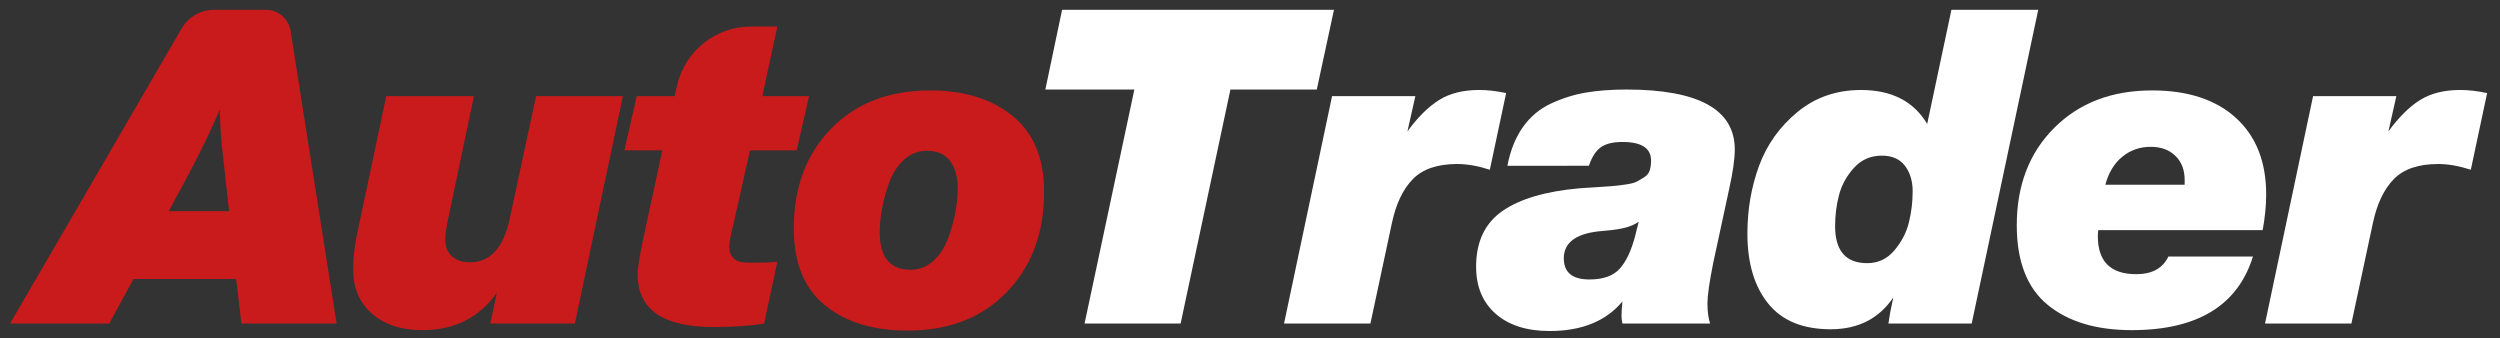
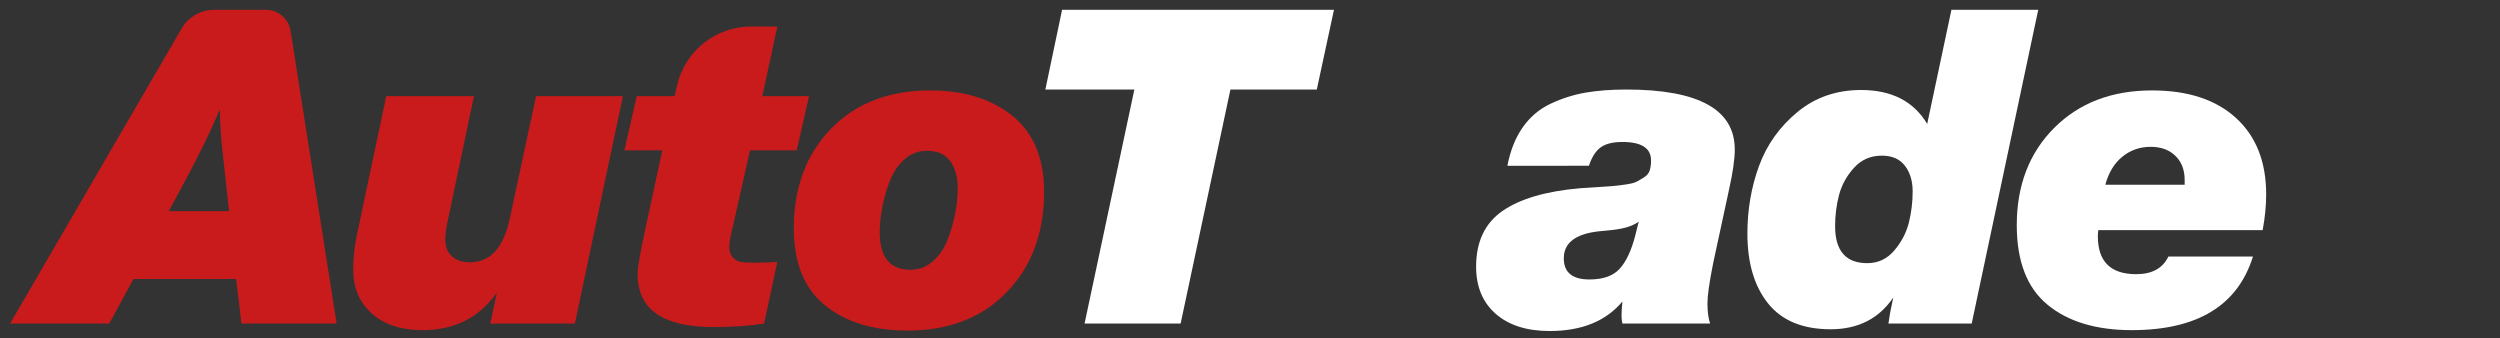
<svg xmlns="http://www.w3.org/2000/svg" version="1.0" id="Слой_1" x="0px" y="0px" width="992.858px" height="134.362px" viewBox="0 0 992.858 134.362" style="enable-background:new 0 0 992.858 134.362;" xml:space="preserve">
  <rect x="0" y="0" width="992.858" height="134.362" fill="#333333" stroke="none" />
  <style type="text/css">
	.st0{fill:#C91B1B;}
	.st1{fill:#FFFFFF;}
</style>
  <g>
    <path class="st0" d="M115.402,12.265l18.282,116.22h-37.8l-2.1-17.675H53.009l-9.625,17.675H4.009L72.12,11.348   c2.686-4.62,7.627-7.462,12.971-7.462h20.51C110.485,3.886,114.643,7.44,115.402,12.265z M87.309,43.436   c-3.15,7.585-7.525,16.625-13.125,27.125l-7.175,13.3h23.975l-2.45-22.225C87.834,56.035,87.424,49.971,87.309,43.436z" />
    <path class="st0" d="M247.381,38.186l-19.075,90.3h-33.6l2.625-12.25c-7,9.918-16.86,14.875-29.575,14.875   c-8.4,0-15.08-2.188-20.038-6.563c-4.96-4.375-7.438-10.178-7.438-17.412c0-4.783,0.525-9.565,1.575-14.351l11.55-54.6h34.825   l-10.675,50.75c-0.467,2.567-0.7,4.667-0.7,6.3c0,2.8,0.875,4.987,2.625,6.563c1.75,1.575,4.14,2.362,7.175,2.362   c8.05,0,13.3-5.715,15.75-17.149l10.5-48.825H247.381z" />
    <path class="st0" d="M321.306,38.186l-4.9,21.524h-18.55l-6.65,29.575c-1.05,4.2-1.575,7.118-1.575,8.75   c0,1.868,0.495,3.298,1.487,4.288c0.99,0.992,2.07,1.574,3.237,1.75c1.165,0.175,2.8,0.262,4.9,0.262c4.2,0,7.35-0.114,9.45-0.35   l-5.25,24.5c-5.601,0.933-12.31,1.4-20.125,1.4c-20.067,0-30.1-7-30.1-21c0-2.683,0.99-8.516,2.975-17.5l6.825-31.676h-15.05   l4.9-21.524h15.05l0.963-4.225c3.122-13.704,15.308-23.426,29.363-23.426h10.45l-5.95,27.65H321.306z" />
    <path class="st0" d="M414.655,76.16c0,16.335-4.93,29.605-14.787,39.813c-9.86,10.21-23.013,15.312-39.463,15.312   c-13.65,0-24.588-3.352-32.813-10.062c-8.225-6.707-12.338-16.888-12.338-30.537c0-16.215,4.928-29.4,14.788-39.55   c9.857-10.15,23.013-15.226,39.462-15.226c13.415,0,24.295,3.386,32.638,10.15C410.482,52.828,414.655,62.86,414.655,76.16z    M368.105,59.886c-3.386,0-6.36,1.137-8.925,3.412c-2.568,2.275-4.523,5.192-5.863,8.75c-1.342,3.561-2.335,7.061-2.975,10.5   c-0.643,3.442-0.963,6.68-0.963,9.713c0,9.917,4.083,14.875,12.25,14.875c3.383,0,6.358-1.138,8.926-3.413   c2.564-2.274,4.52-5.189,5.862-8.75c1.34-3.558,2.332-7.058,2.975-10.5c0.64-3.439,0.963-6.677,0.963-9.712   c0-4.433-0.993-8.021-2.976-10.763C375.396,61.258,372.306,59.886,368.105,59.886z" />
    <path class="st1" d="M529.778,3.886l-6.825,31.675h-34.3l-19.775,92.925h-38.149l19.774-92.925h-35.35l6.65-31.675H529.778z" />
-     <path class="st1" d="M598.152,36.96l-6.475,30.45c-4.668-1.515-8.985-2.274-12.95-2.274c-7.817,0-13.68,1.984-17.587,5.949   c-3.91,3.968-6.681,9.743-8.313,17.325l-8.575,40.075h-34.3l19.074-90.3h33.075l-3.149,14c4.082-5.601,8.252-9.74,12.512-12.425   c4.258-2.683,9.596-4.025,16.013-4.025C590.742,35.735,594.303,36.146,598.152,36.96z" />
    <path class="st1" d="M598.65,65.835c1.164-6.064,3.207-11.17,6.125-15.313c2.914-4.14,6.619-7.262,11.112-9.362   c4.489-2.1,9.1-3.558,13.825-4.375c4.725-0.814,10.119-1.225,16.188-1.225c28.699,0,43.05,7.935,43.05,23.8   c0,3.85-0.761,9.16-2.275,15.925l-6.3,29.226c-1.518,7.585-2.275,12.893-2.275,15.925c0,3.268,0.351,5.95,1.051,8.05h-34.825   c-0.235-0.933-0.351-1.982-0.351-3.15c0-1.282,0.115-3.149,0.351-5.6c-6.535,7.817-16.16,11.725-28.875,11.725   c-9.101,0-16.248-2.274-21.438-6.824c-5.192-4.551-7.788-10.79-7.788-18.726c0-9.915,3.5-17.295,10.5-22.138   c7-4.84,17.266-7.845,30.801-9.012c1.632-0.115,3.907-0.263,6.824-0.438c2.915-0.176,5.016-0.32,6.301-0.438   c1.282-0.115,2.944-0.32,4.987-0.613c2.04-0.289,3.5-0.67,4.375-1.137c0.875-0.465,1.864-1.051,2.975-1.75   c1.107-0.7,1.838-1.602,2.188-2.713c0.351-1.107,0.525-2.42,0.525-3.938c0-4.9-3.793-7.35-11.375-7.35   c-3.735,0-6.593,0.699-8.575,2.1c-1.985,1.4-3.561,3.85-4.725,7.35H598.65z M650.8,88.061c-1.518,1.05-3.298,1.837-5.337,2.362   c-2.043,0.525-4.493,0.905-7.351,1.138c-2.86,0.235-4.813,0.468-5.862,0.7c-7.468,1.399-11.2,4.842-11.2,10.324   c0,5.601,3.383,8.4,10.15,8.4c5.482,0,9.507-1.428,12.075-4.287c2.564-2.857,4.607-7.203,6.125-13.038L650.8,88.061z" />
    <path class="st1" d="M809.473,3.886l-26.425,124.6h-33.075l0.7-4.375c0.232-1.282,0.64-3.265,1.226-5.95   c-5.718,8.4-14,12.601-24.851,12.601c-11.085,0-19.367-3.413-24.85-10.238c-5.485-6.824-8.226-16.069-8.226-27.737   c0-9.564,1.545-18.55,4.638-26.95c3.09-8.399,8.165-15.515,15.226-21.35c7.057-5.832,15.487-8.75,25.287-8.75   c12.133,0,20.883,4.492,26.25,13.475l9.625-45.324H809.473z M747.348,61.811c-4.435,0-8.109,1.604-11.024,4.813   c-2.918,3.21-4.9,6.798-5.95,10.763c-1.05,3.967-1.575,8.109-1.575,12.425c0,9.8,4.258,14.7,12.775,14.7   c4.315,0,7.902-1.69,10.763-5.075c2.857-3.383,4.782-7.088,5.774-11.112c0.99-4.025,1.487-8.138,1.487-12.338   c0-4.082-1.022-7.465-3.063-10.15C754.493,63.153,751.431,61.811,747.348,61.811z" />
    <path class="st1" d="M894.747,101.886c-6.067,19.484-22.109,29.225-48.125,29.225c-14.117,0-25.26-3.353-33.425-10.063   c-8.167-6.707-12.25-17.237-12.25-31.588c0-15.864,4.958-28.757,14.875-38.675c9.915-9.915,22.865-14.875,38.851-14.875   c14.232,0,25.345,3.647,33.337,10.938c7.99,7.293,11.987,17.413,11.987,30.362c0,4.436-0.467,9.16-1.399,14.176h-65.275   c-0.117,0.817-0.175,1.635-0.175,2.449c0,10.035,5.075,15.051,15.225,15.051c6.301,0,10.558-2.333,12.775-7H894.747z    M836.122,73.36h31.5v-1.925c0-3.965-1.225-7.146-3.675-9.538c-2.45-2.39-5.718-3.587-9.8-3.587c-4.317,0-8.08,1.313-11.287,3.938   C839.649,64.873,837.405,68.578,836.122,73.36z" />
-     <path class="st1" d="M987.745,36.96l-6.475,30.45c-4.668-1.515-8.985-2.274-12.95-2.274c-7.817,0-13.68,1.984-17.587,5.949   c-3.91,3.968-6.681,9.743-8.313,17.325l-8.575,40.075h-34.3l19.074-90.3h33.075l-3.149,14c4.082-5.601,8.252-9.74,12.512-12.425   c4.258-2.683,9.596-4.025,16.013-4.025C980.335,35.735,983.896,36.146,987.745,36.96z" />
  </g>
</svg>